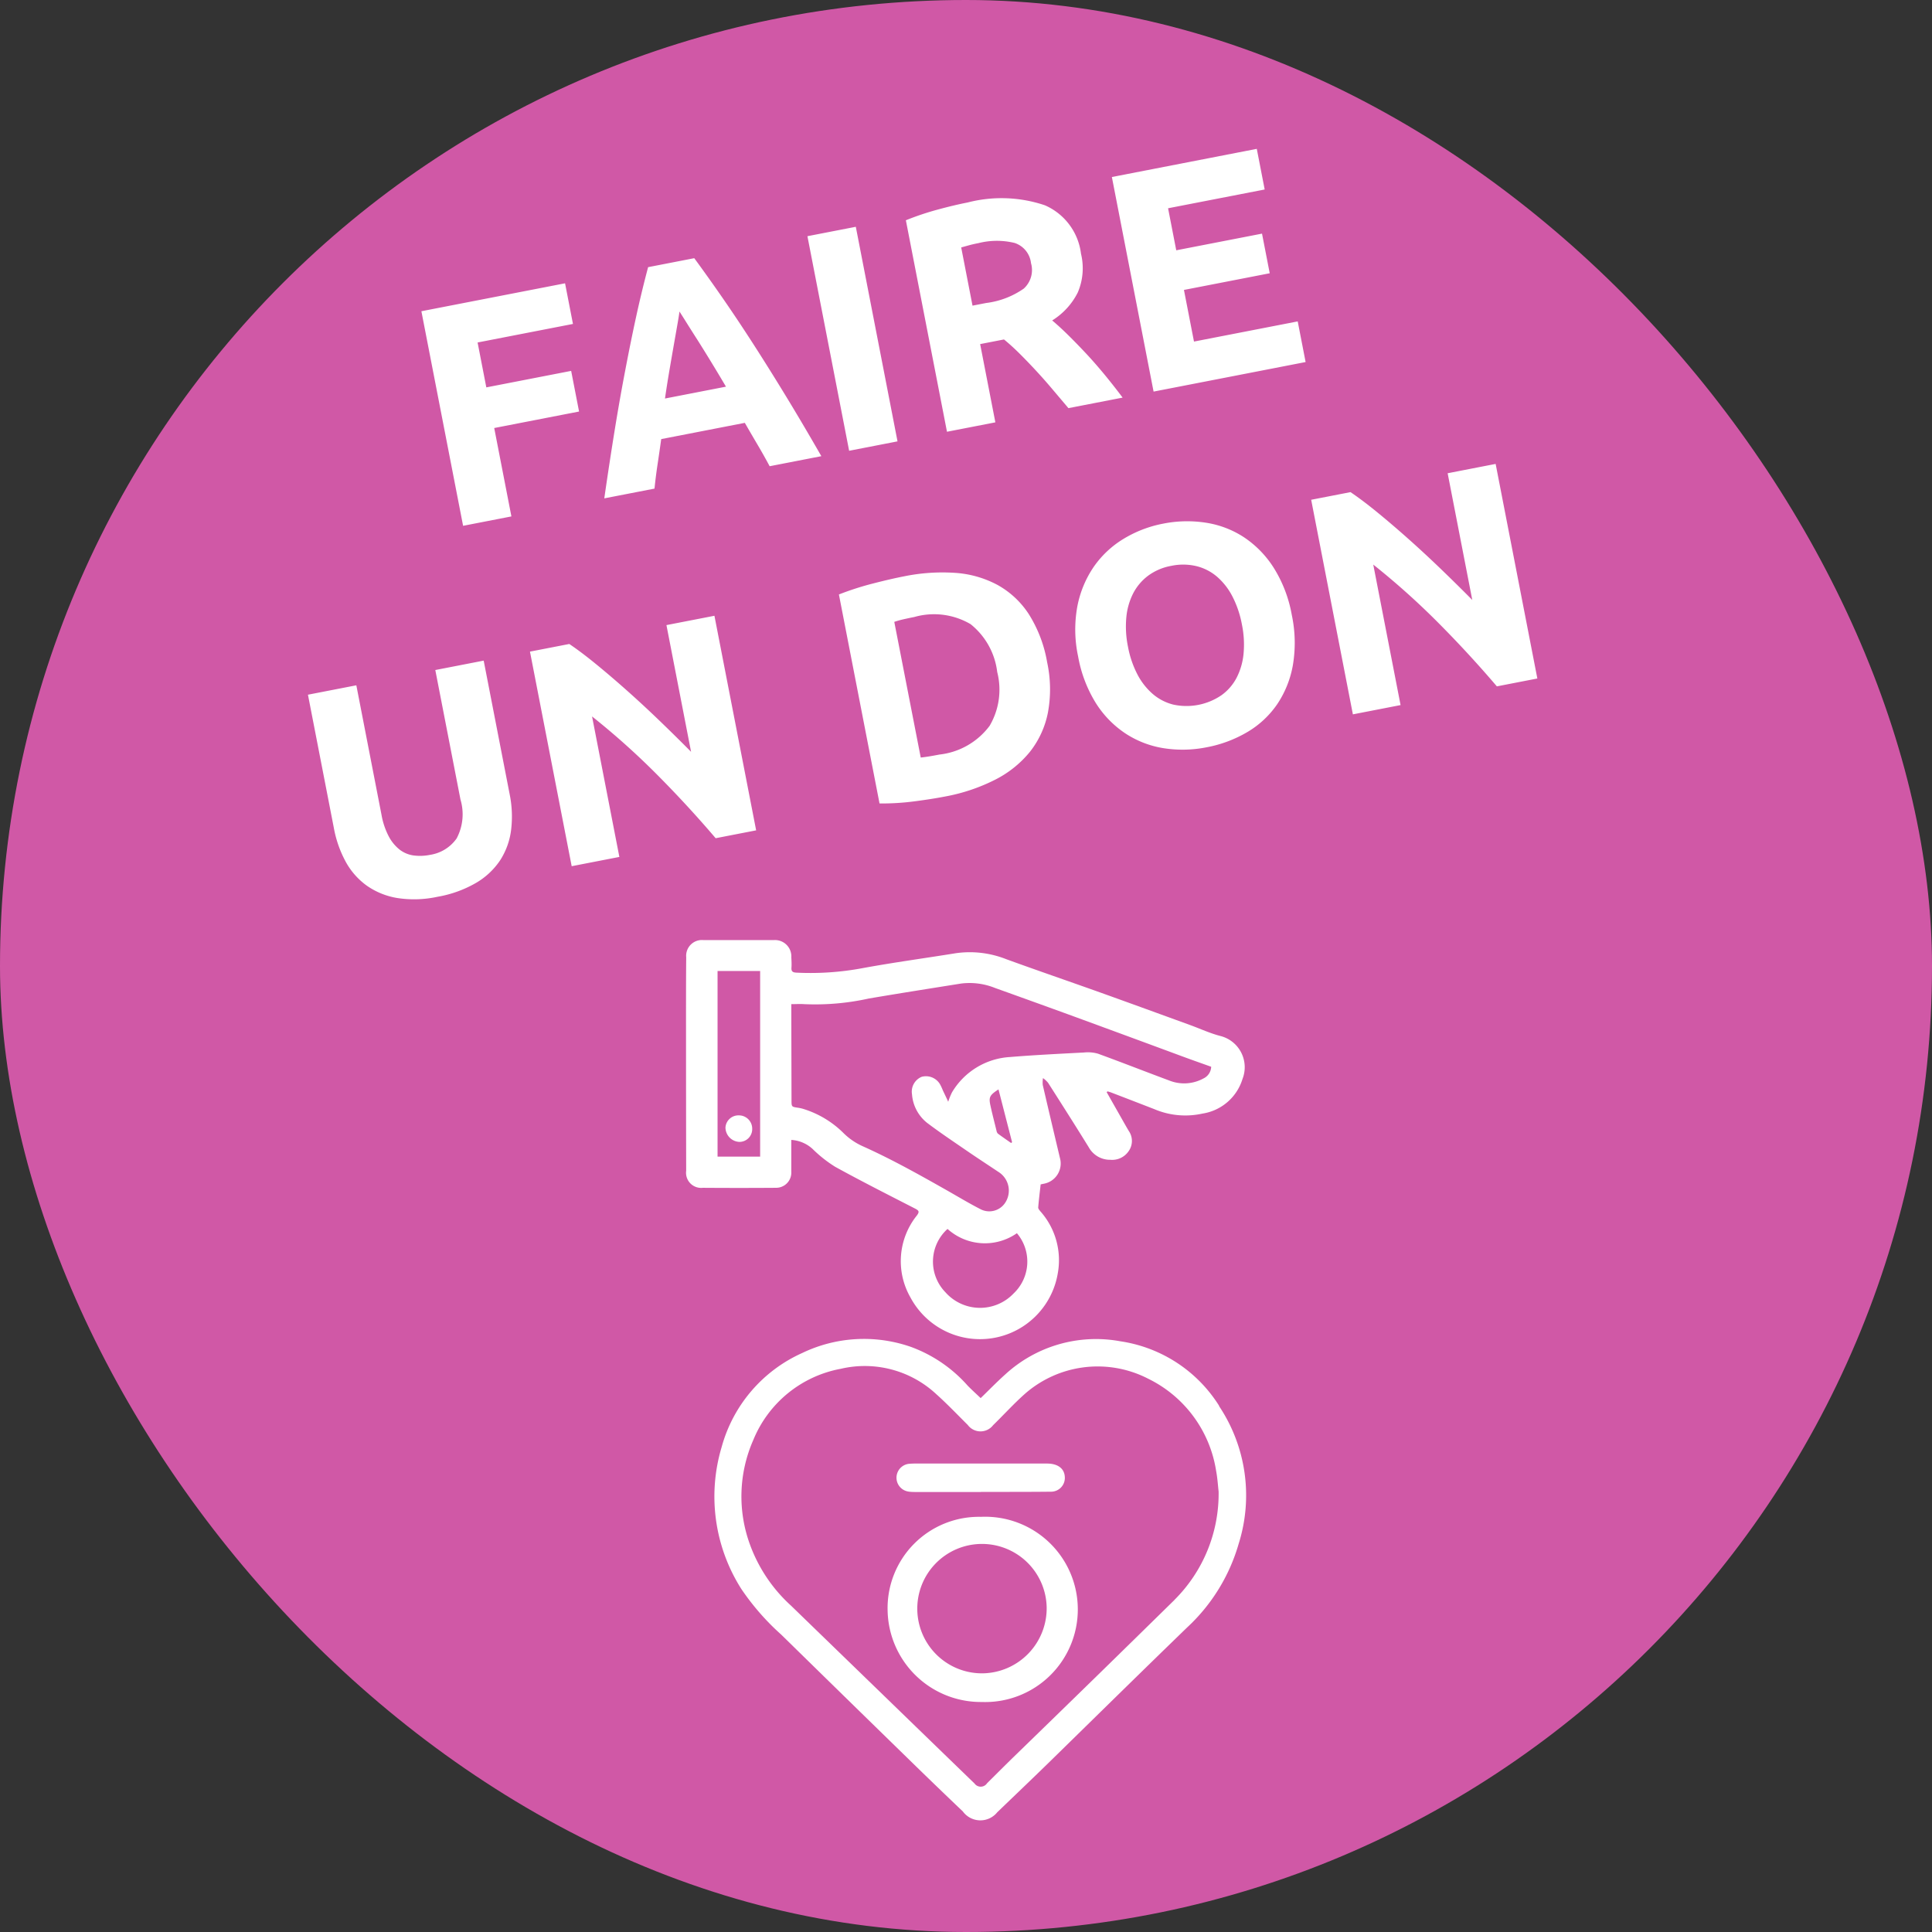
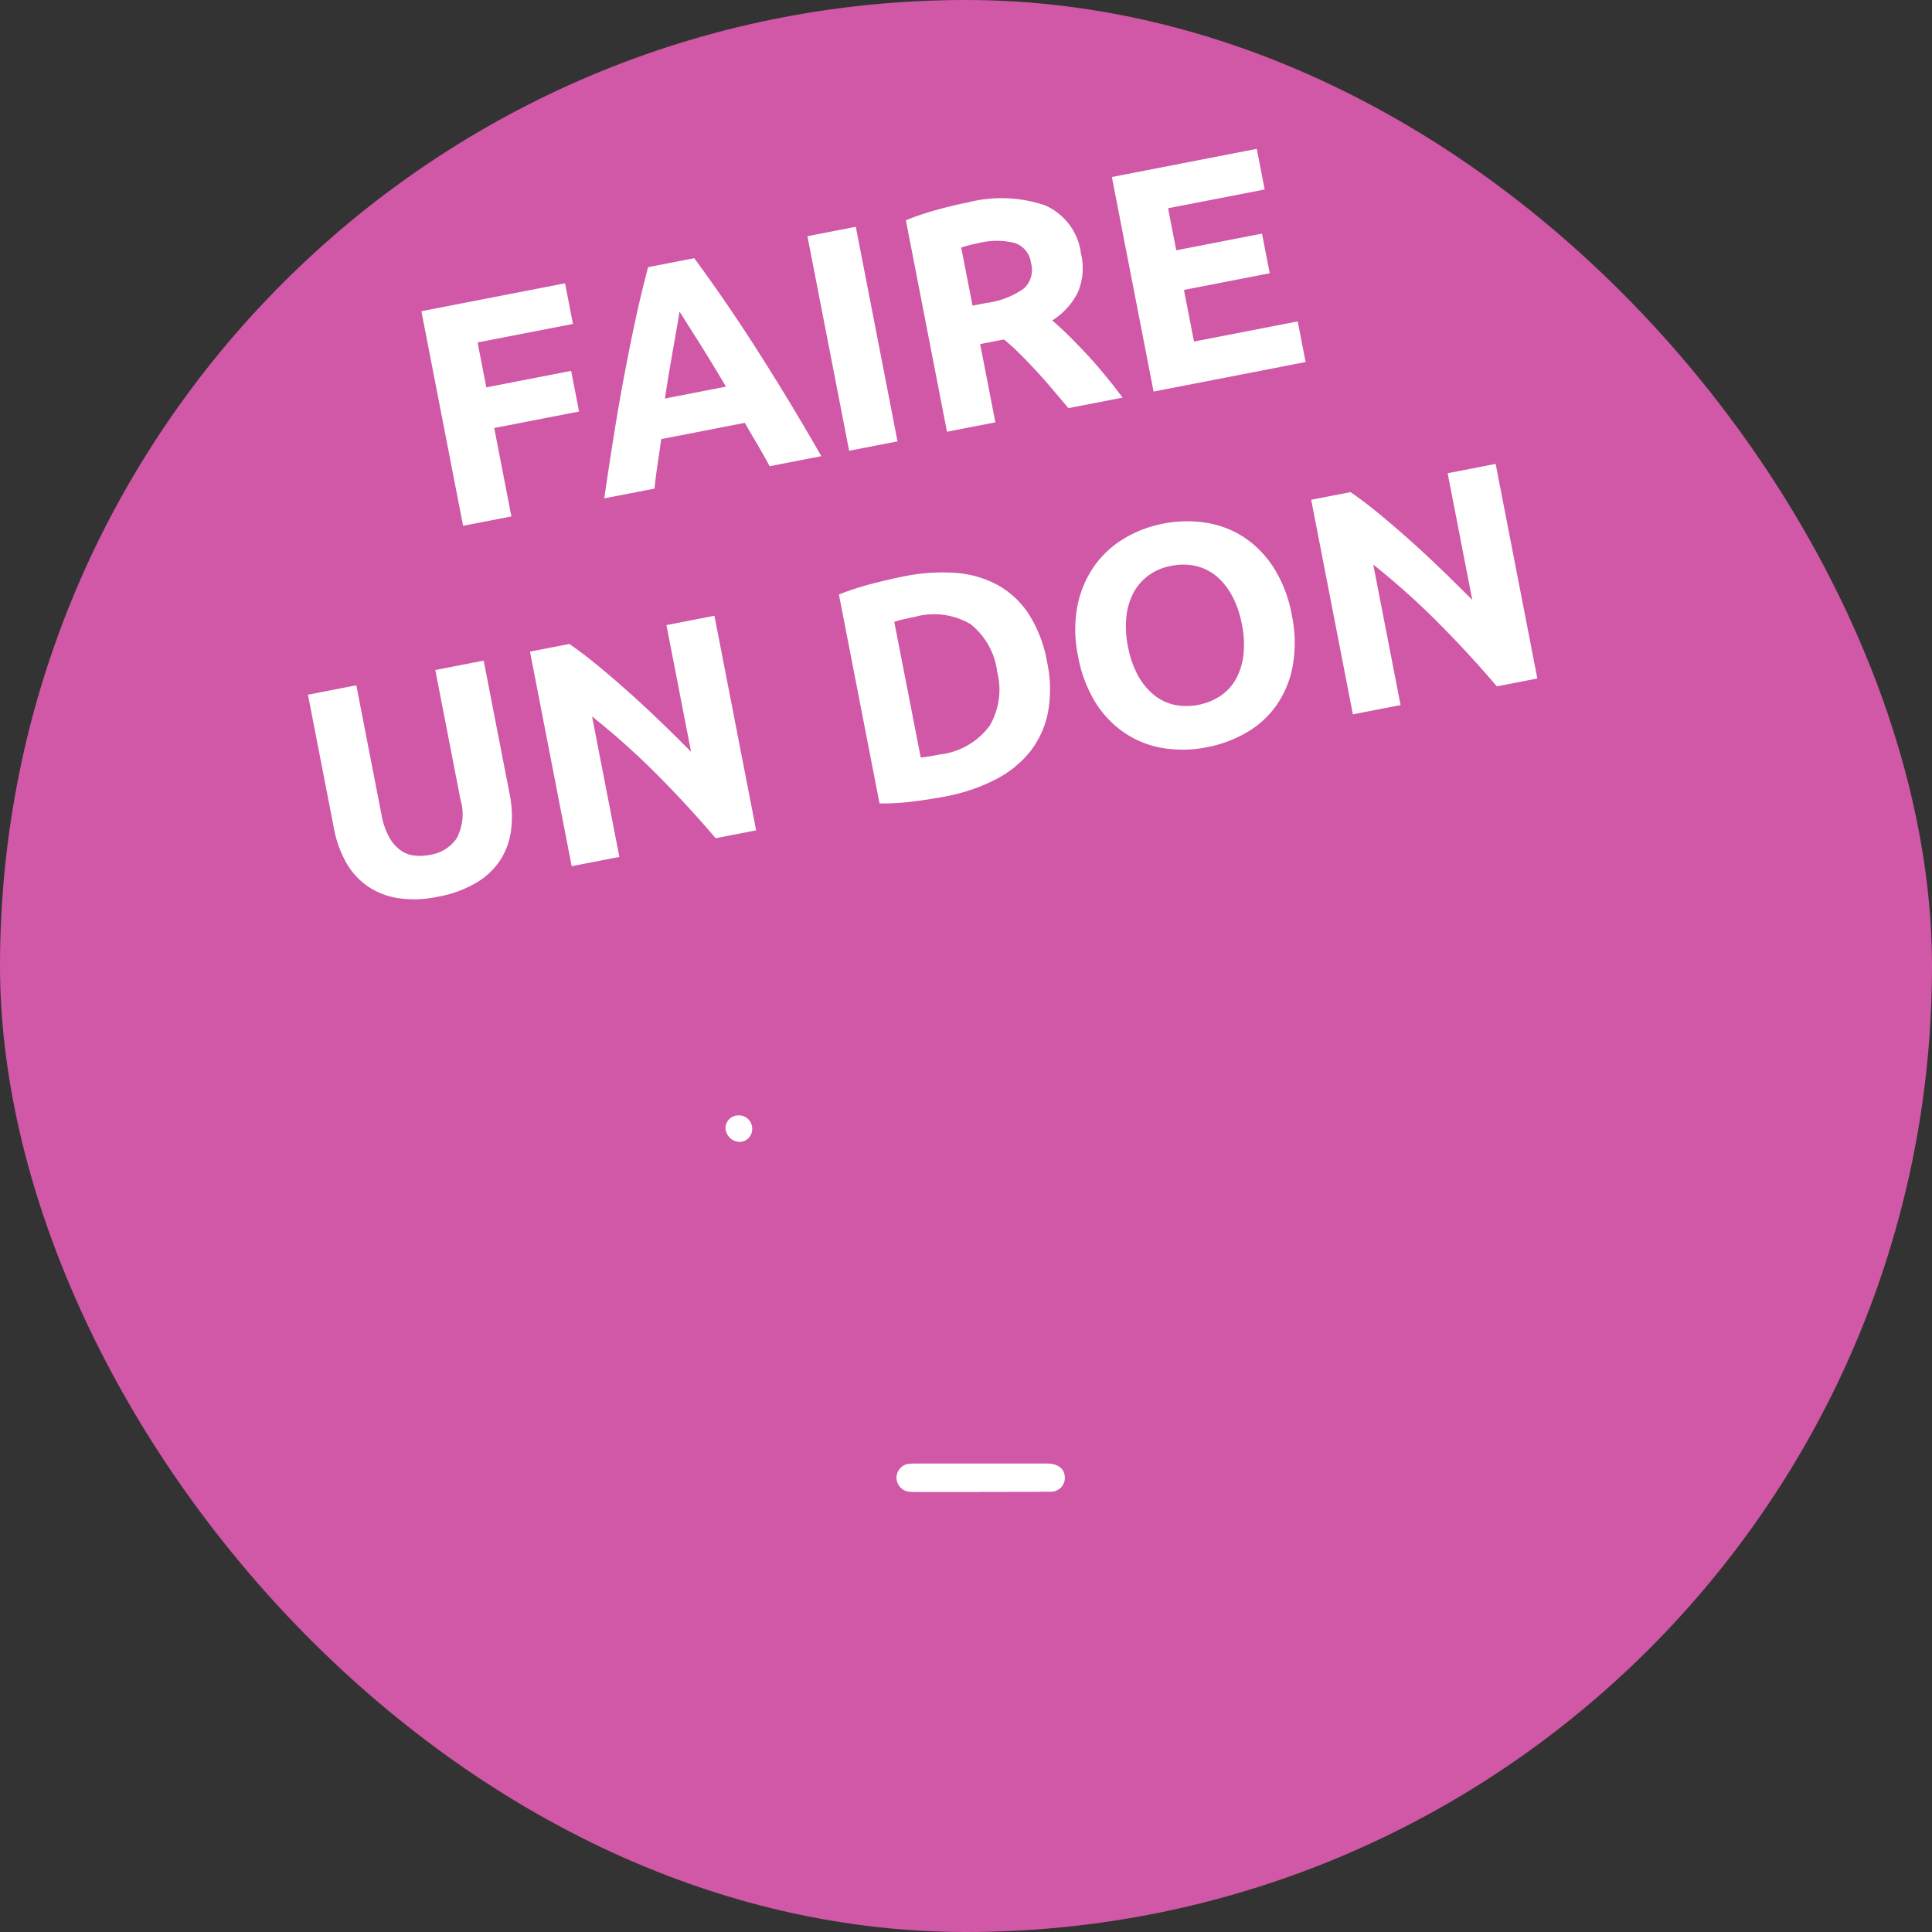
<svg xmlns="http://www.w3.org/2000/svg" width="98" height="98" viewBox="0 0 98 98">
  <rect x="0" y="0" width="98" height="98" fill="#333333" stroke="none" />
  <defs>
    <clipPath id="clip-path">
      <rect id="Rectangle_12" data-name="Rectangle 12" width="28.404" height="44.645" fill="#fff" />
    </clipPath>
  </defs>
  <g id="Group_68" data-name="Group 68" transform="translate(-121.289 -13.289)">
    <rect id="Rectangle_13" data-name="Rectangle 13" width="98" height="98" rx="49" transform="translate(121.289 13.289)" fill="#d058a6" />
    <g id="Group_10" data-name="Group 10" transform="translate(156.087 60.975)">
      <g id="Group_9" data-name="Group 9" clip-path="url(#clip-path)">
-         <path id="Path_21" data-name="Path 21" d="M4.54,12.564a.77.77,0,0,0,.8-.815c0-.46,0-.92,0-1.38v-.233a1.753,1.753,0,0,1,1.078.456,6.577,6.577,0,0,0,1.152.91c1.338.736,2.7,1.424,4.06,2.122.187.1.218.155.083.341a3.7,3.7,0,0,0-.33,4.159,4,4,0,0,0,7.471-1.2,3.731,3.731,0,0,0-.879-3.166c-.048-.057-.115-.134-.11-.2.031-.384.079-.766.124-1.166l.139-.03a1.042,1.042,0,0,0,.838-1.312c-.292-1.233-.585-2.466-.87-3.7a1.353,1.353,0,0,1,.011-.35,1.338,1.338,0,0,1,.257.236c.694,1.087,1.387,2.175,2.065,3.273a1.231,1.231,0,0,0,1.093.635,1.01,1.01,0,0,0,.925-.431.891.891,0,0,0,.015-1.027c-.131-.217-.253-.439-.379-.659l-.746-1.315.044-.039c.059.018.12.033.178.055q1.1.422,2.193.846a4.012,4.012,0,0,0,2.445.226,2.521,2.521,0,0,0,2.03-1.755,1.633,1.633,0,0,0-1.106-2.177c-.534-.136-1.042-.374-1.562-.563-1.517-.551-3.033-1.105-4.553-1.649-1.587-.567-3.182-1.113-4.767-1.689a5.021,5.021,0,0,0-2.564-.3c-1.564.253-3.135.465-4.693.751A14.365,14.365,0,0,1,5.6,1.651c-.2-.011-.265-.066-.251-.261.013-.173,0-.349-.007-.523A.828.828,0,0,0,4.456,0Q2.672,0,.887,0A.8.8,0,0,0,.01.872C0,1.887,0,2.9,0,3.917Q0,7.806.008,11.7a.766.766,0,0,0,.844.865q1.843.013,3.687,0m12.077,5.36a2.348,2.348,0,0,1-3.462-.066,2.229,2.229,0,0,1,.111-3.208,2.831,2.831,0,0,0,3.519.217,2.226,2.226,0,0,1-.167,3.056m-.126-7.631c-.224-.158-.451-.312-.671-.476a.268.268,0,0,1-.07-.145c-.1-.414-.21-.826-.3-1.242-.105-.463-.06-.556.4-.857l.689,2.678ZM5.341,3.249c.24,0,.446-.016.649,0a12.592,12.592,0,0,0,3.28-.285c1.554-.265,3.112-.509,4.669-.758a3.445,3.445,0,0,1,1.727.219q1.843.66,3.684,1.329,2.942,1.077,5.88,2.165c.466.172.935.336,1.409.506a.682.682,0,0,1-.392.593,2.041,2.041,0,0,1-1.747.1C23.3,6.673,22.1,6.2,20.9,5.763a1.865,1.865,0,0,0-.716-.061c-1.249.066-2.5.126-3.746.229a3.67,3.67,0,0,0-2.945,1.79A3.2,3.2,0,0,0,13.3,8.2c-.1-.219-.188-.4-.272-.576a2.608,2.608,0,0,0-.138-.3.826.826,0,0,0-.936-.389.813.813,0,0,0-.491.886,2.041,2.041,0,0,0,.768,1.451c.643.486,1.315.935,1.98,1.392.541.372,1.091.73,1.637,1.095a1.118,1.118,0,0,1,.317,1.6.964.964,0,0,1-1.209.3c-.613-.313-1.2-.67-1.8-1.009-1.378-.78-2.758-1.551-4.207-2.2A3.282,3.282,0,0,1,8,9.8,4.961,4.961,0,0,0,5.989,8.576a1.876,1.876,0,0,0-.3-.071c-.335-.049-.337-.047-.338-.374q-.006-2.32-.01-4.639c0-.071,0-.141,0-.244M1.6,1.568h2.16v9.415H1.6Z" transform="translate(0 0)" fill="#fff" />
        <path id="Path_22" data-name="Path 22" d="M10.768,44.849a.658.658,0,0,0-.679.617.737.737,0,0,0,.7.728.647.647,0,0,0,.656-.664.673.673,0,0,0-.674-.681" transform="translate(-8.088 -35.958)" fill="#fff" />
-         <path id="Path_23" data-name="Path 23" d="M32.892,105.449a7.145,7.145,0,0,0-5.017-3.28,6.8,6.8,0,0,0-5.827,1.673c-.43.384-.832.8-1.256,1.209-.216-.207-.446-.412-.66-.632a7.094,7.094,0,0,0-2.855-1.957,7.219,7.219,0,0,0-5.533.3,7.355,7.355,0,0,0-4.091,4.773,8.738,8.738,0,0,0,1,7.2,12.529,12.529,0,0,0,2.027,2.318q3.189,3.126,6.387,6.243,1.4,1.369,2.822,2.723a1.1,1.1,0,0,0,1.746.039c.862-.829,1.728-1.654,2.584-2.489,2.352-2.3,4.691-4.605,7.053-6.891a9.281,9.281,0,0,0,2.612-4.255,8.154,8.154,0,0,0-1-6.968m-2.261,9.834q-1.957,1.921-3.919,3.838-2.116,2.065-4.238,4.125c-.453.442-.9.89-1.35,1.336a.385.385,0,0,1-.634.014q-2.227-2.156-4.451-4.313-2.43-2.355-4.859-4.71a7.775,7.775,0,0,1-2.06-3.038,7.1,7.1,0,0,1,.152-5.377,5.967,5.967,0,0,1,4.435-3.6,5.323,5.323,0,0,1,4.826,1.273c.559.5,1.08,1.047,1.613,1.577a.805.805,0,0,0,1.284.012c.532-.519,1.034-1.073,1.588-1.568a5.593,5.593,0,0,1,6.279-.79,6.272,6.272,0,0,1,3.446,4.673c.072.38.094.769.127,1.05a7.593,7.593,0,0,1-2.238,5.493" transform="translate(-5.846 -81.819)" fill="#fff" />
-         <path id="Path_24" data-name="Path 24" d="M56.315,147.565a4.632,4.632,0,0,0-4.732,4.762,4.731,4.731,0,0,0,4.778,4.63,4.7,4.7,0,1,0-.046-9.392m.107,7.938a3.282,3.282,0,1,1,3.229-3.352,3.3,3.3,0,0,1-3.229,3.352" transform="translate(-41.357 -118.31)" fill="#fff" />
        <path id="Path_25" data-name="Path 25" d="M54.464,135.358a2.612,2.612,0,0,0,.332.018h3.329v-.005h.761c.927,0,1.855,0,2.782-.01a.7.7,0,0,0,.713-.775c-.031-.409-.363-.653-.9-.653H55.016a5.223,5.223,0,0,0-.546.014.71.71,0,0,0-.006,1.409" transform="translate(-43.169 -107.381)" fill="#fff" />
      </g>
    </g>
    <path id="Lorem_Ipsum_is_simply_dummy_text_of_the_printing_and_typesetting_industry._Lorem_Ipsum_has_been_the_industry_s_standard_dummy_text_ever_since_the_1500" data-name="Lorem Ipsum is simply dummy text of the printing and typesetting industry. Lorem Ipsum has been the industry's standard dummy text ever since the 1500" d="M21.309,15V3.912h7.424v2.1H23.805v2.32h4.384v2.1H23.805V15Zm15.84,0q-.176-.576-.392-1.184T36.333,12.6h-4.32q-.208.608-.424,1.216T31.2,15H28.605q.624-1.792,1.184-3.312t1.1-2.864q.536-1.344,1.056-2.552t1.08-2.36h2.384q.544,1.152,1.072,2.36t1.064,2.552q.536,1.344,1.1,2.864T39.821,15ZM34.157,6.424q-.08.24-.24.656l-.368.96q-.208.544-.456,1.2t-.5,1.376h3.152q-.256-.72-.5-1.376t-.456-1.2q-.216-.544-.376-.96T34.157,6.424Zm7.1-2.512h2.5V15h-2.5Zm8.3-.128a6.872,6.872,0,0,1,3.824.888,3.086,3.086,0,0,1,1.328,2.76,3.12,3.12,0,0,1-.536,1.9,3.531,3.531,0,0,1-1.544,1.144q.336.416.7.952t.728,1.12q.36.584.7,1.216T55.389,15h-2.8l-.616-1.1q-.312-.56-.64-1.088t-.648-1q-.32-.472-.64-.856H48.813V15h-2.5V4.072a14.15,14.15,0,0,1,1.688-.224Q48.877,3.784,49.565,3.784Zm.144,2.128q-.272,0-.488.016l-.408.032V8.968h.7a4.251,4.251,0,0,0,2.016-.352,1.272,1.272,0,0,0,.608-1.2,1.22,1.22,0,0,0-.616-1.16A3.809,3.809,0,0,0,49.709,5.912ZM56.989,15V3.912h7.488v2.1H59.485V8.184h4.432v2.048H59.485V12.9h5.36V15ZM16.445,33.224a5.585,5.585,0,0,1-2.016-.328,3.755,3.755,0,0,1-1.4-.912,3.643,3.643,0,0,1-.816-1.392,5.72,5.72,0,0,1-.264-1.784v-6.9h2.5V28.6a3.762,3.762,0,0,0,.152,1.144,2.108,2.108,0,0,0,.416.768,1.485,1.485,0,0,0,.64.424,2.543,2.543,0,0,0,.824.128,2.018,2.018,0,0,0,1.48-.56,2.613,2.613,0,0,0,.568-1.9V21.912h2.5v6.9a5.638,5.638,0,0,1-.272,1.792,3.667,3.667,0,0,1-.832,1.4,3.731,3.731,0,0,1-1.424.9A5.9,5.9,0,0,1,16.445,33.224ZM30.861,33q-1.072-1.9-2.32-3.76a38.212,38.212,0,0,0-2.656-3.5V33H23.421V21.912h2.032q.528.528,1.168,1.3t1.3,1.64q.664.872,1.32,1.808t1.232,1.8V21.912h2.48V33Zm10.992-2.032q.176.016.408.024t.552.008a3.681,3.681,0,0,0,2.776-.944,3.616,3.616,0,0,0,.9-2.608,3.661,3.661,0,0,0-.864-2.64,3.657,3.657,0,0,0-2.736-.9q-.256,0-.528.008a4.991,4.991,0,0,0-.512.04Zm7.216-3.52a6.482,6.482,0,0,1-.448,2.512,4.652,4.652,0,0,1-1.272,1.776,5.425,5.425,0,0,1-2.008,1.056,9.309,9.309,0,0,1-2.656.352q-.672,0-1.568-.056a12.81,12.81,0,0,1-1.76-.232v-10.8a14.7,14.7,0,0,1,1.8-.216q.936-.056,1.608-.056a9.711,9.711,0,0,1,2.584.32,5.286,5.286,0,0,1,1.992,1.008,4.48,4.48,0,0,1,1.28,1.76A6.668,6.668,0,0,1,49.069,27.448Zm4.176,0a5.039,5.039,0,0,0,.2,1.472,3.363,3.363,0,0,0,.576,1.128,2.549,2.549,0,0,0,.92.728,3.151,3.151,0,0,0,2.488,0,2.532,2.532,0,0,0,.928-.728,3.363,3.363,0,0,0,.576-1.128,5.039,5.039,0,0,0,.2-1.472,5.121,5.121,0,0,0-.2-1.48,3.353,3.353,0,0,0-.576-1.136,2.532,2.532,0,0,0-.928-.728,2.913,2.913,0,0,0-1.24-.256,2.824,2.824,0,0,0-1.248.264,2.629,2.629,0,0,0-.92.736,3.353,3.353,0,0,0-.576,1.136A5.061,5.061,0,0,0,53.245,27.448Zm8.464,0a6.823,6.823,0,0,1-.424,2.5,5.149,5.149,0,0,1-1.16,1.808,4.763,4.763,0,0,1-1.752,1.1,6.365,6.365,0,0,1-2.184.368,6.2,6.2,0,0,1-2.144-.368,4.93,4.93,0,0,1-1.76-1.1A5.125,5.125,0,0,1,51.1,29.952a6.71,6.71,0,0,1-.432-2.5,6.5,6.5,0,0,1,.448-2.5,5.335,5.335,0,0,1,1.208-1.816,4.968,4.968,0,0,1,1.76-1.1,6.043,6.043,0,0,1,2.1-.368,6.2,6.2,0,0,1,2.144.368,4.876,4.876,0,0,1,1.76,1.1,5.208,5.208,0,0,1,1.184,1.816A6.71,6.71,0,0,1,61.709,27.448ZM71.229,33q-1.072-1.9-2.32-3.76a38.212,38.212,0,0,0-2.656-3.5V33H63.789V21.912h2.032q.528.528,1.168,1.3t1.3,1.64q.664.872,1.32,1.808t1.232,1.8V21.912h2.48V33Z" transform="translate(121 29.302) rotate(-11)" fill="#fff" />
  </g>
</svg>